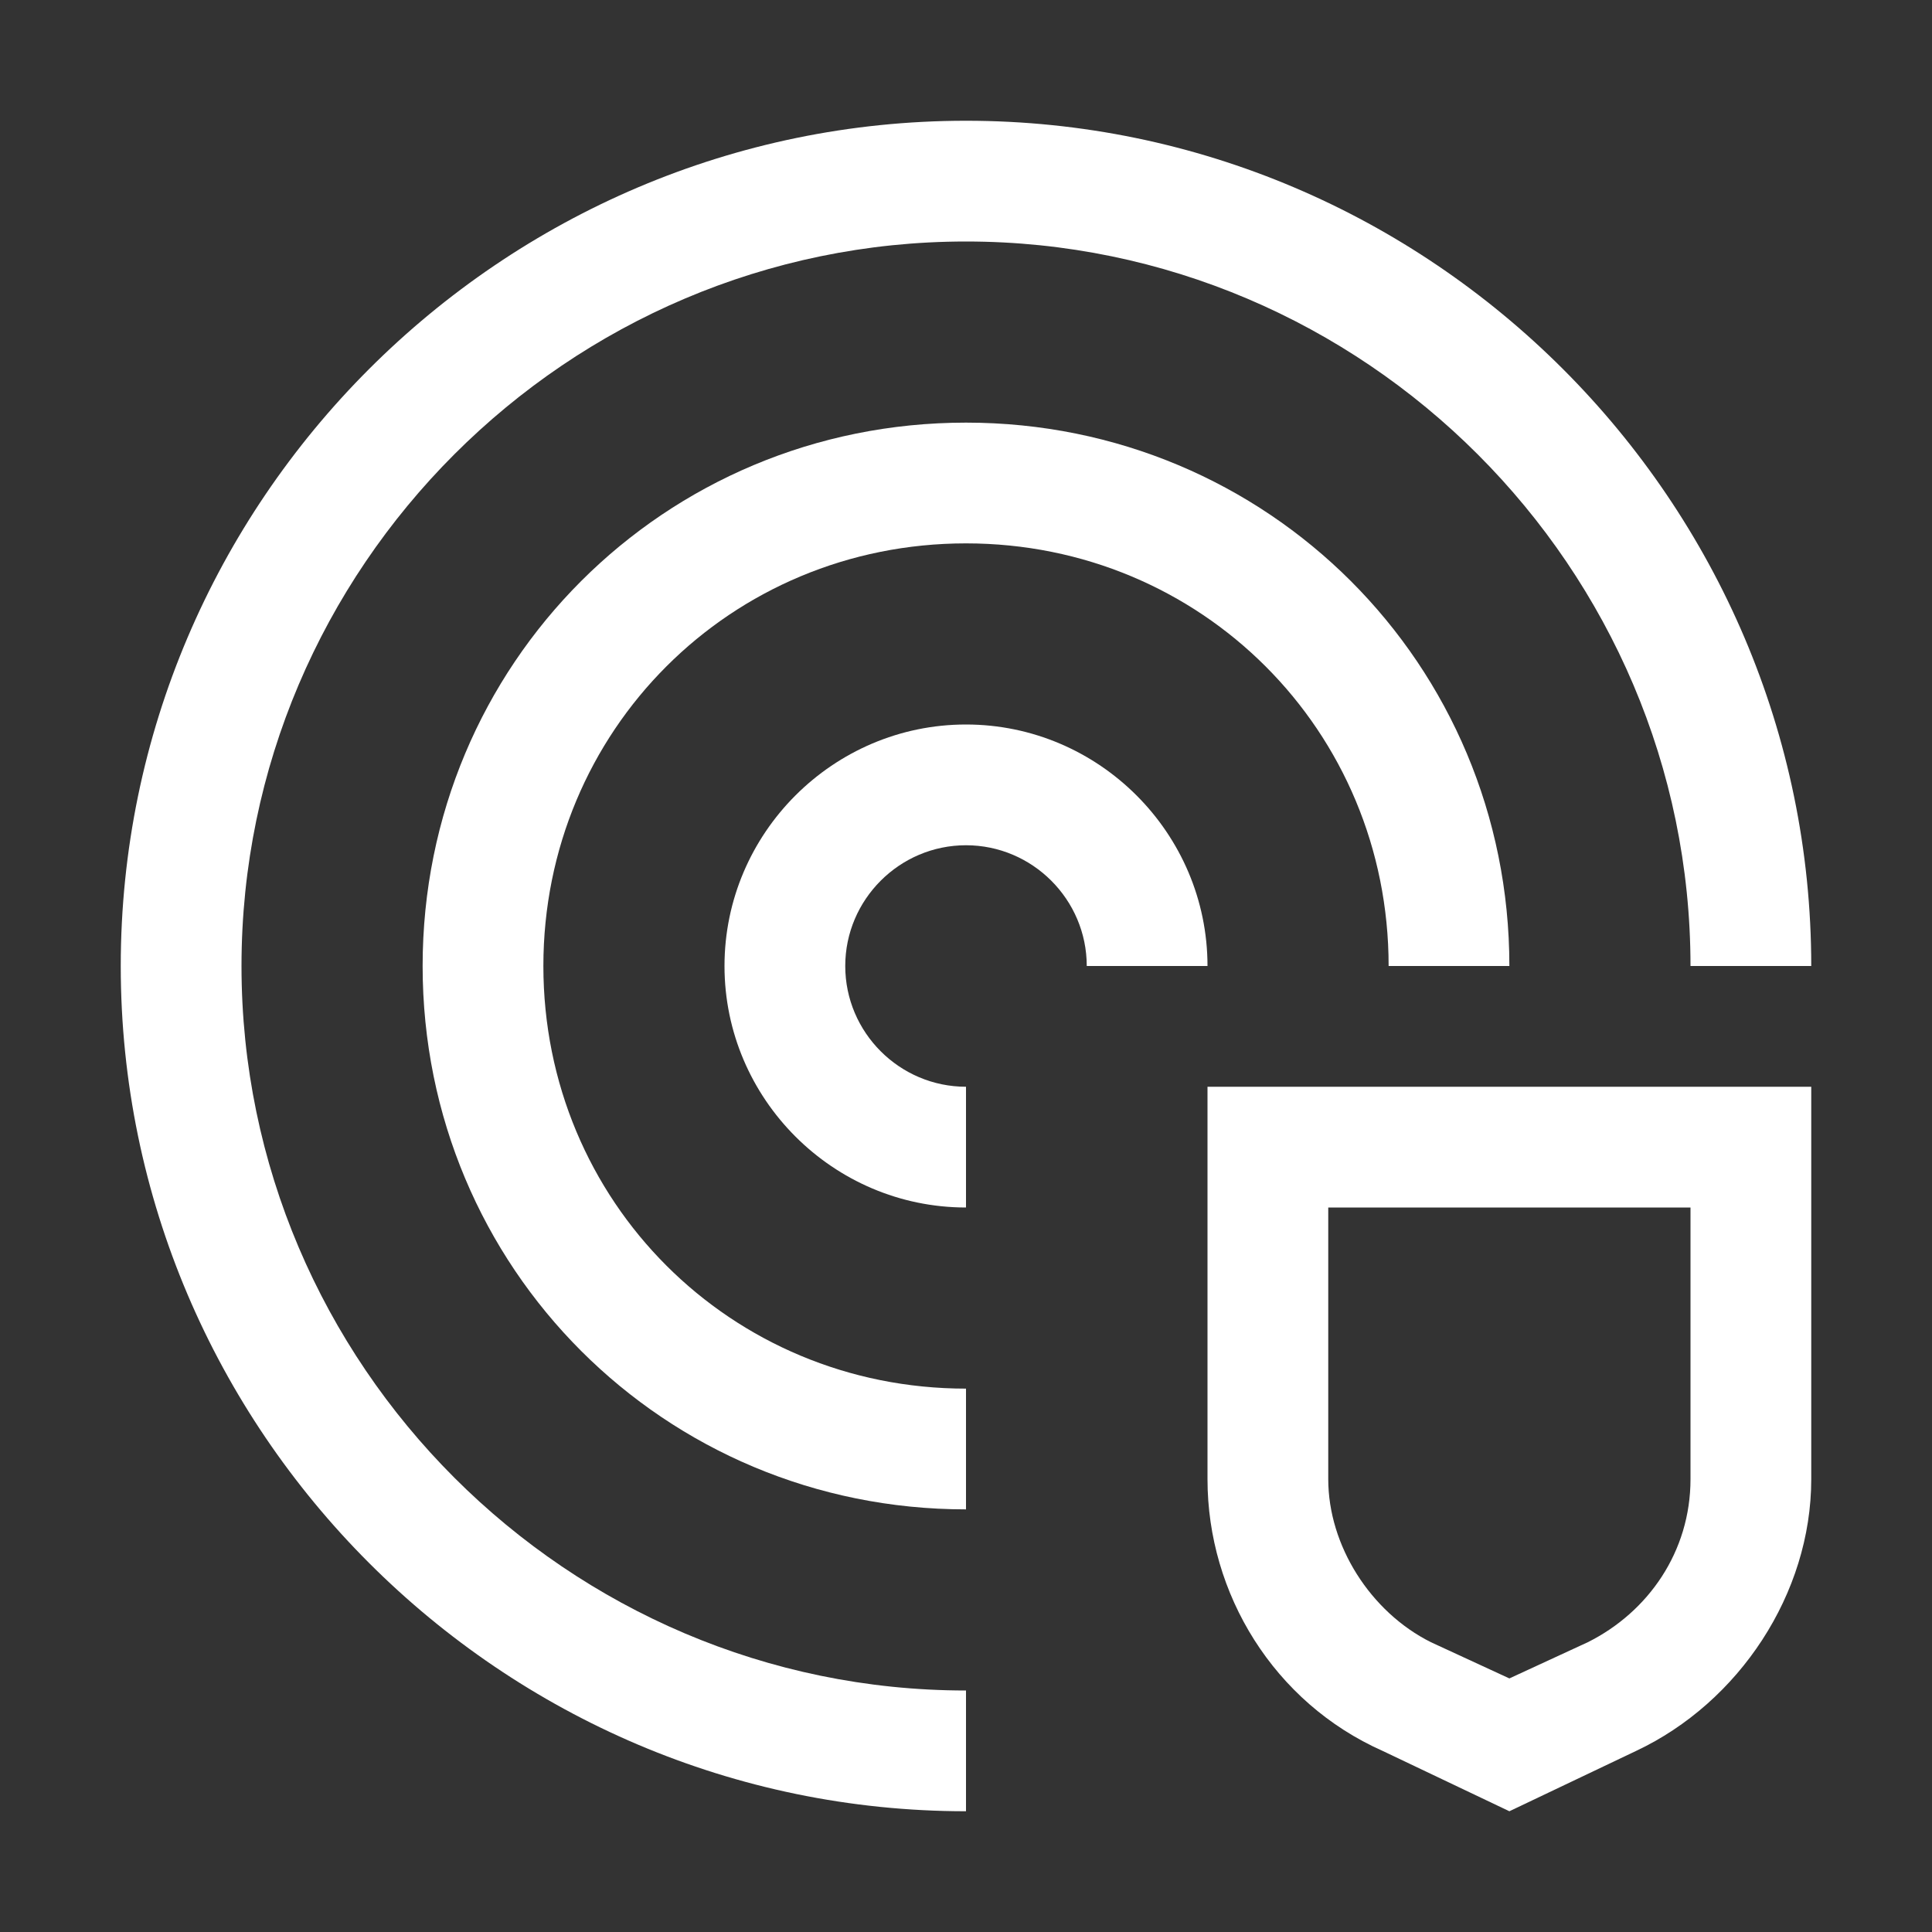
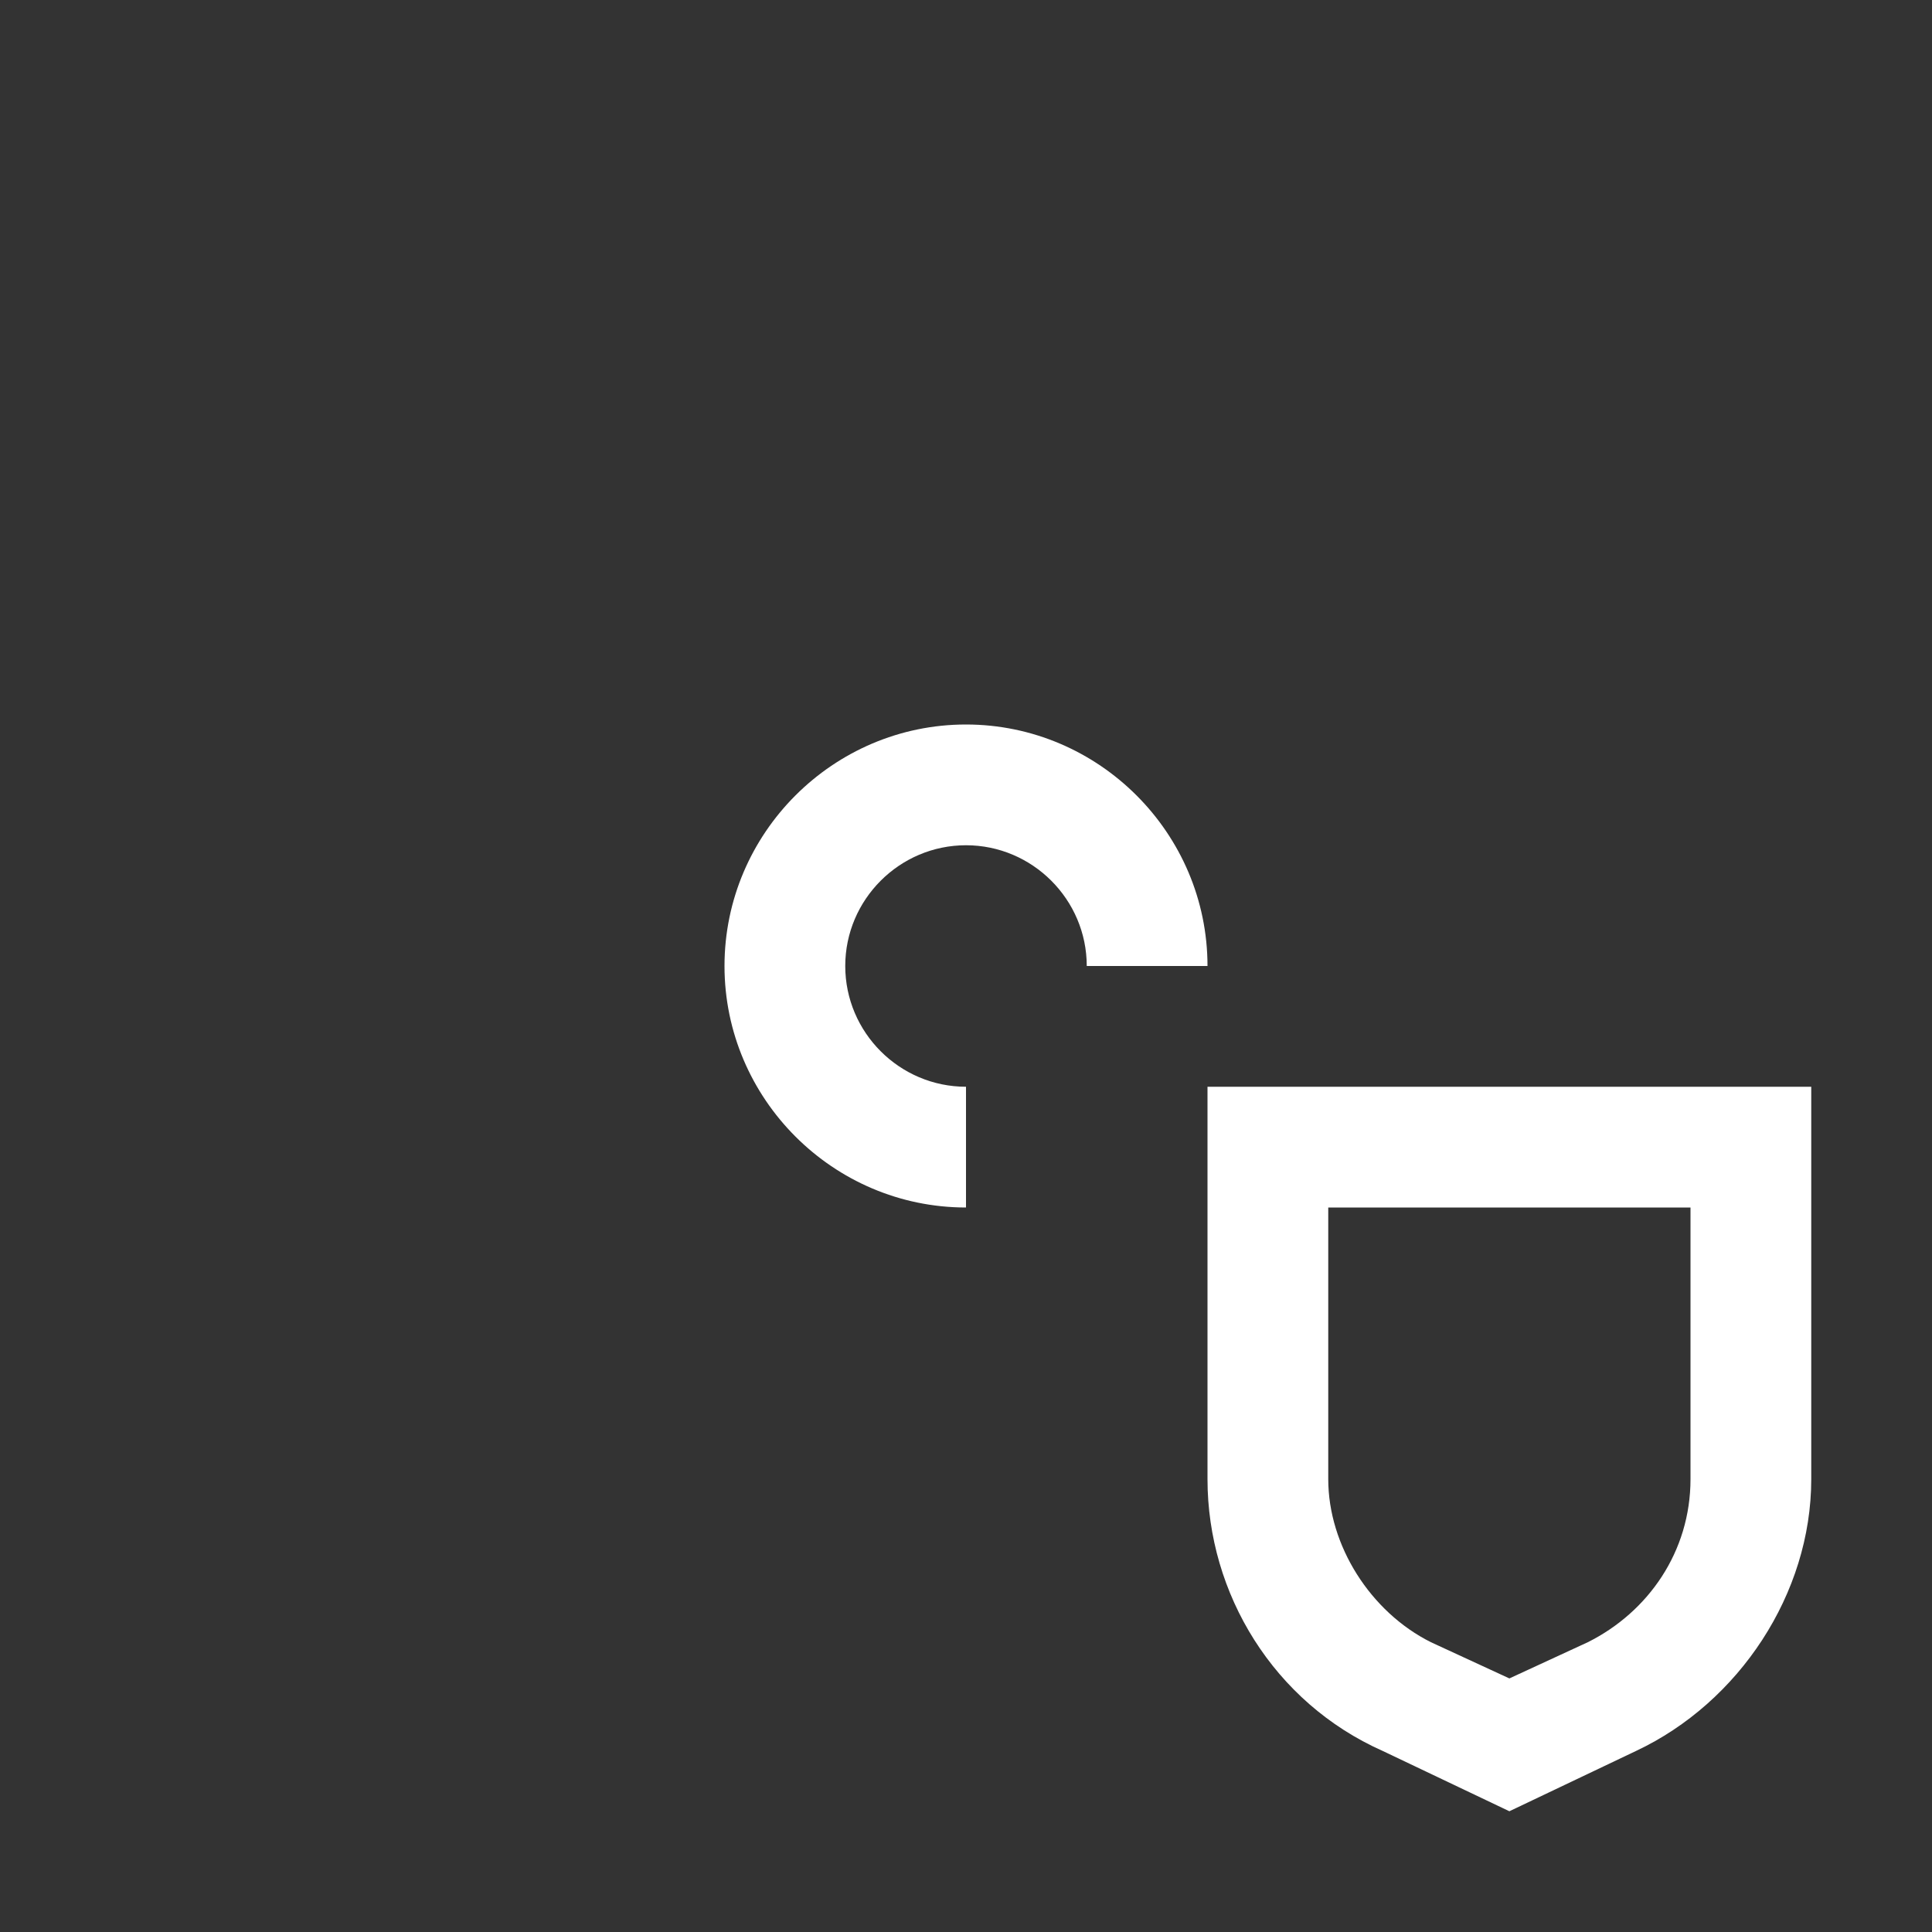
<svg xmlns="http://www.w3.org/2000/svg" width="36" height="36" viewBox="0 0 36 36" fill="none">
  <rect x="0" y="0" width="36" height="36" fill="#333333" stroke="none" />
  <path d="M22.5 20.25V27.562C22.5 29.7 23.738 31.725 25.762 32.625L28.125 33.75L30.488 32.625C32.4 31.725 33.75 29.7 33.75 27.562V20.25H22.5ZM31.5 27.562C31.5 28.913 30.712 30.038 29.587 30.6L28.125 31.275L26.663 30.6C25.538 30.038 24.75 28.8 24.75 27.562V22.5H31.5V27.562ZM18 22.5C15.525 22.5 13.5 20.475 13.5 18C13.5 15.525 15.525 13.5 18 13.5C20.475 13.5 22.5 15.525 22.5 18H20.25C20.25 16.762 19.238 15.75 18 15.75C16.762 15.75 15.75 16.762 15.75 18C15.75 19.238 16.762 20.25 18 20.25V22.5Z" fill="white" />
-   <path d="M18 28.125C12.375 28.125 7.875 23.625 7.875 18C7.875 12.375 12.375 7.875 18 7.875C23.625 7.875 28.125 12.375 28.125 18H25.875C25.875 13.613 22.387 10.125 18 10.125C13.613 10.125 10.125 13.613 10.125 18C10.125 22.387 13.613 25.875 18 25.875V28.125Z" fill="white" />
-   <path d="M18 33.75C9.338 33.75 2.25 26.663 2.25 18C2.25 9.338 9.338 2.25 18 2.25C26.663 2.25 33.75 9.338 33.75 18H31.5C31.5 10.575 25.425 4.5 18 4.5C10.575 4.5 4.5 10.575 4.5 18C4.5 25.425 10.575 31.5 18 31.5V33.75Z" fill="white" />
</svg>